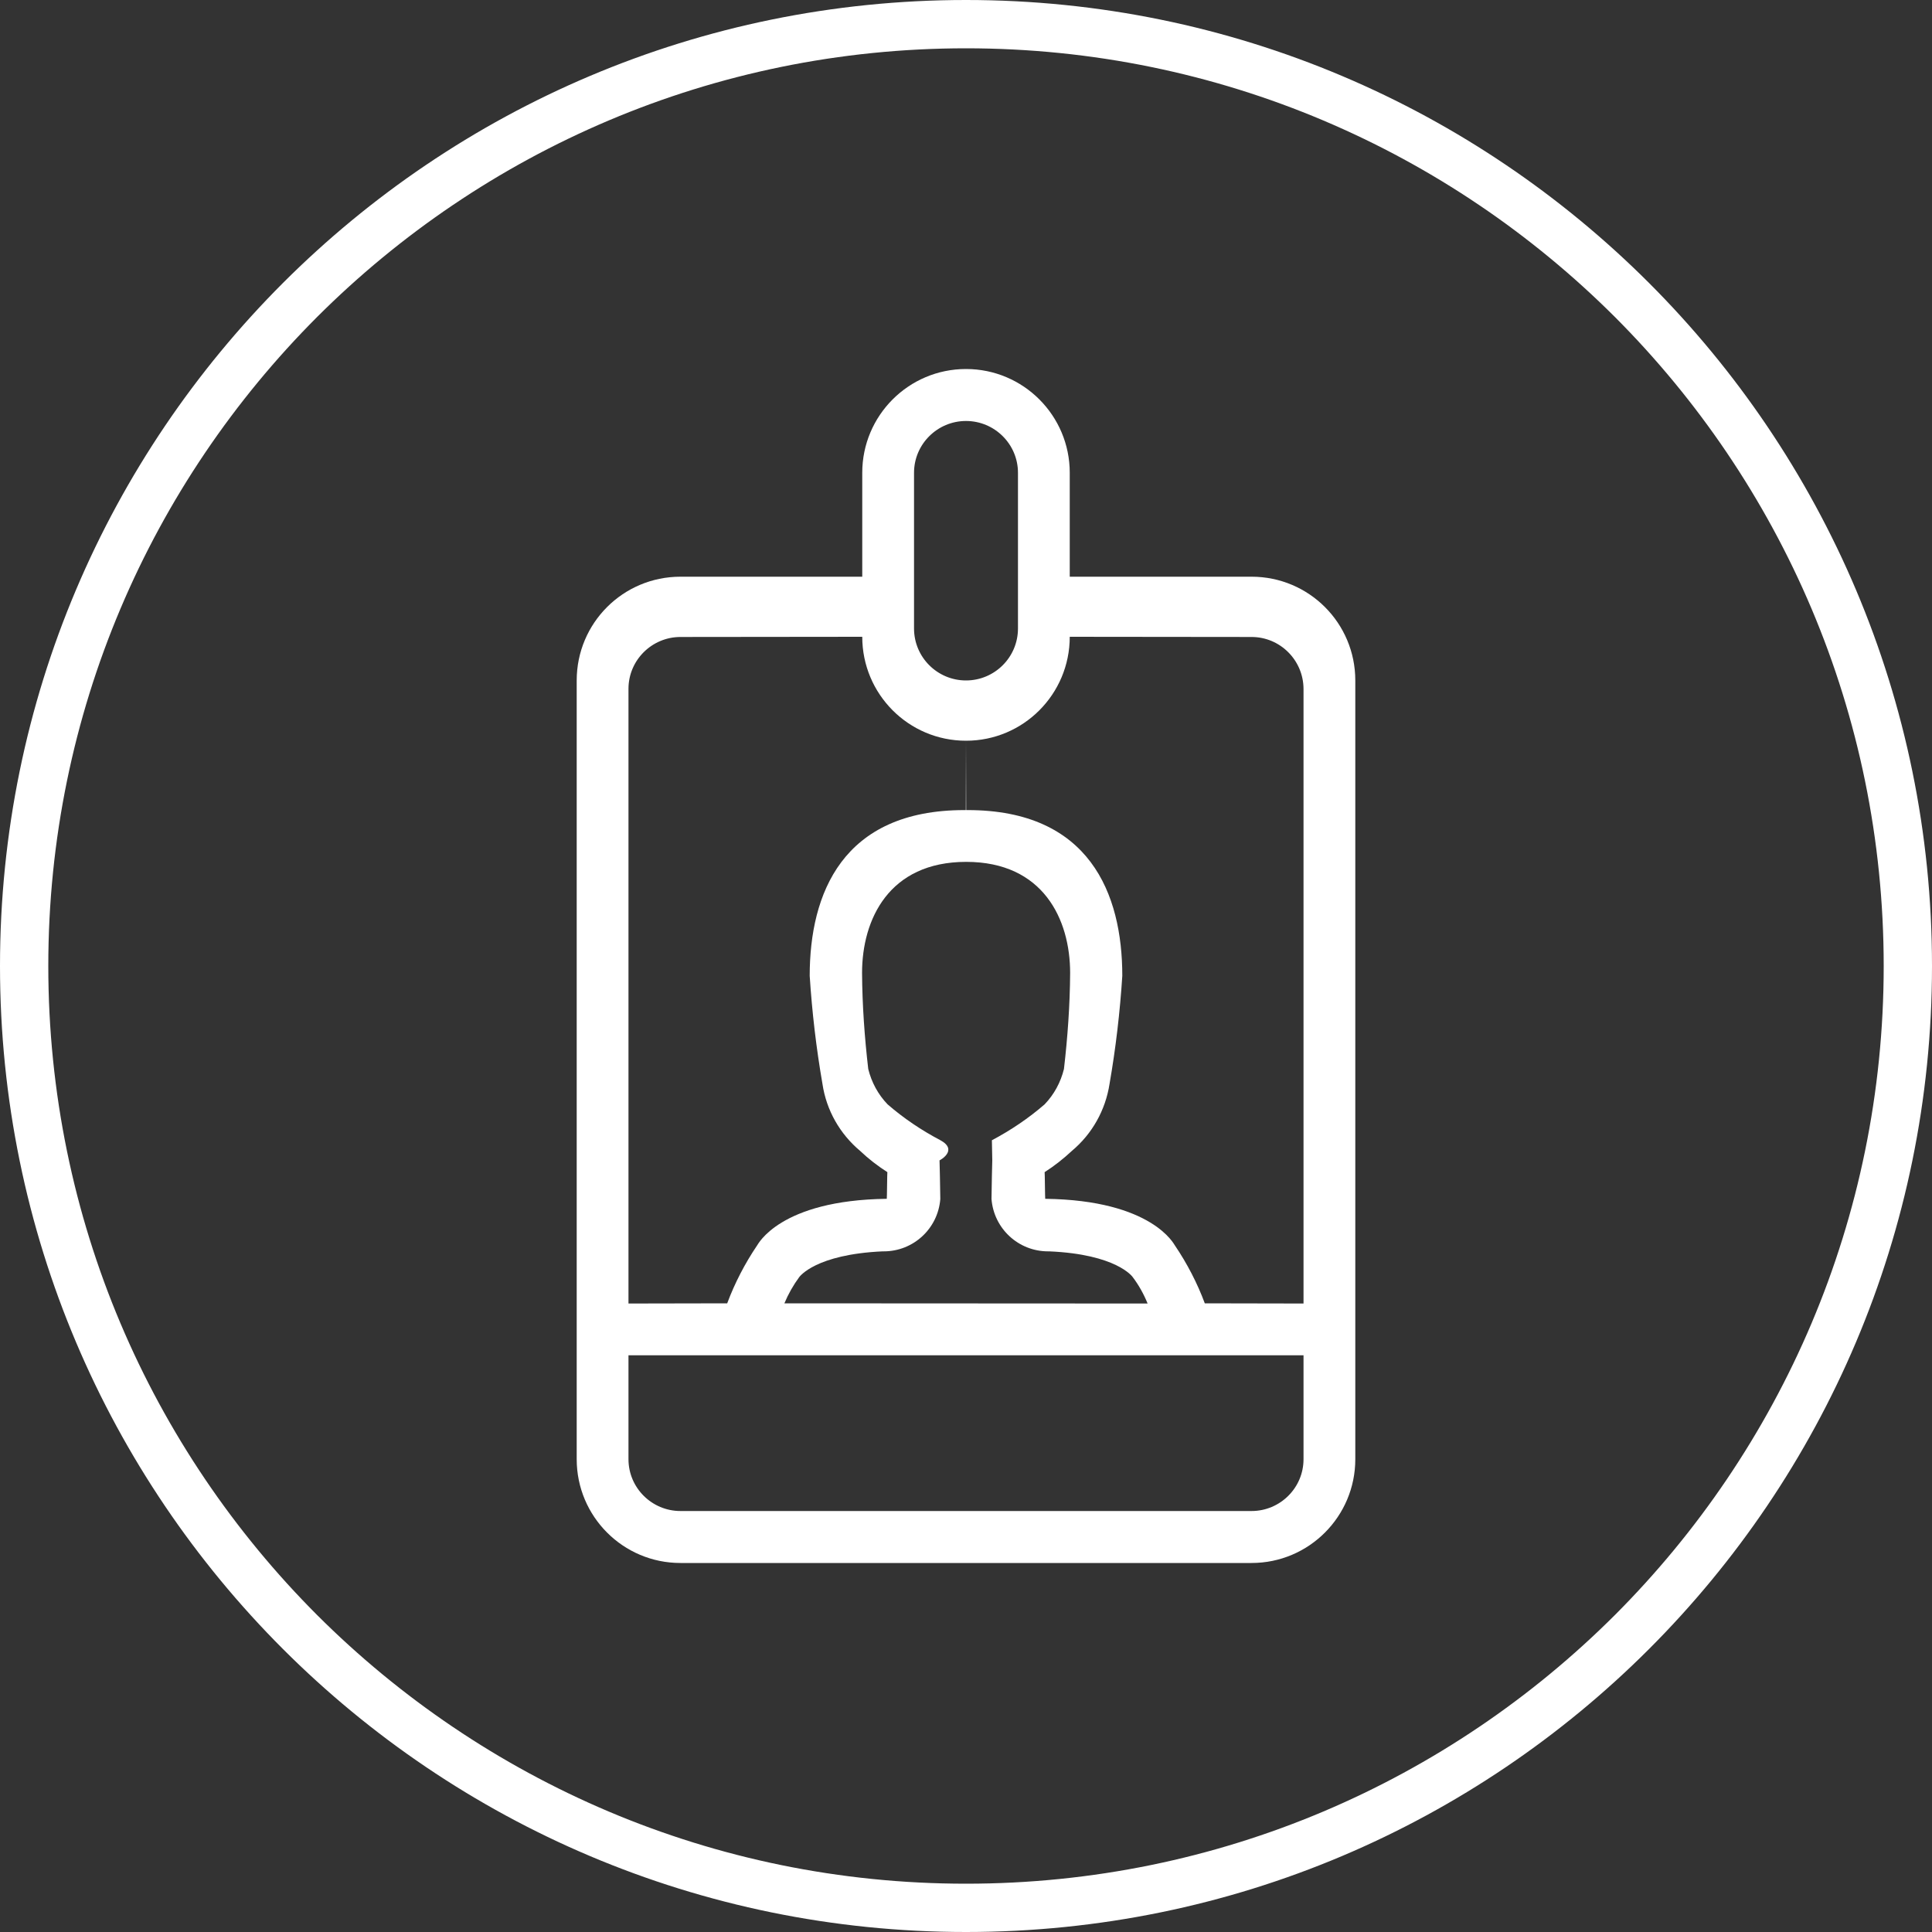
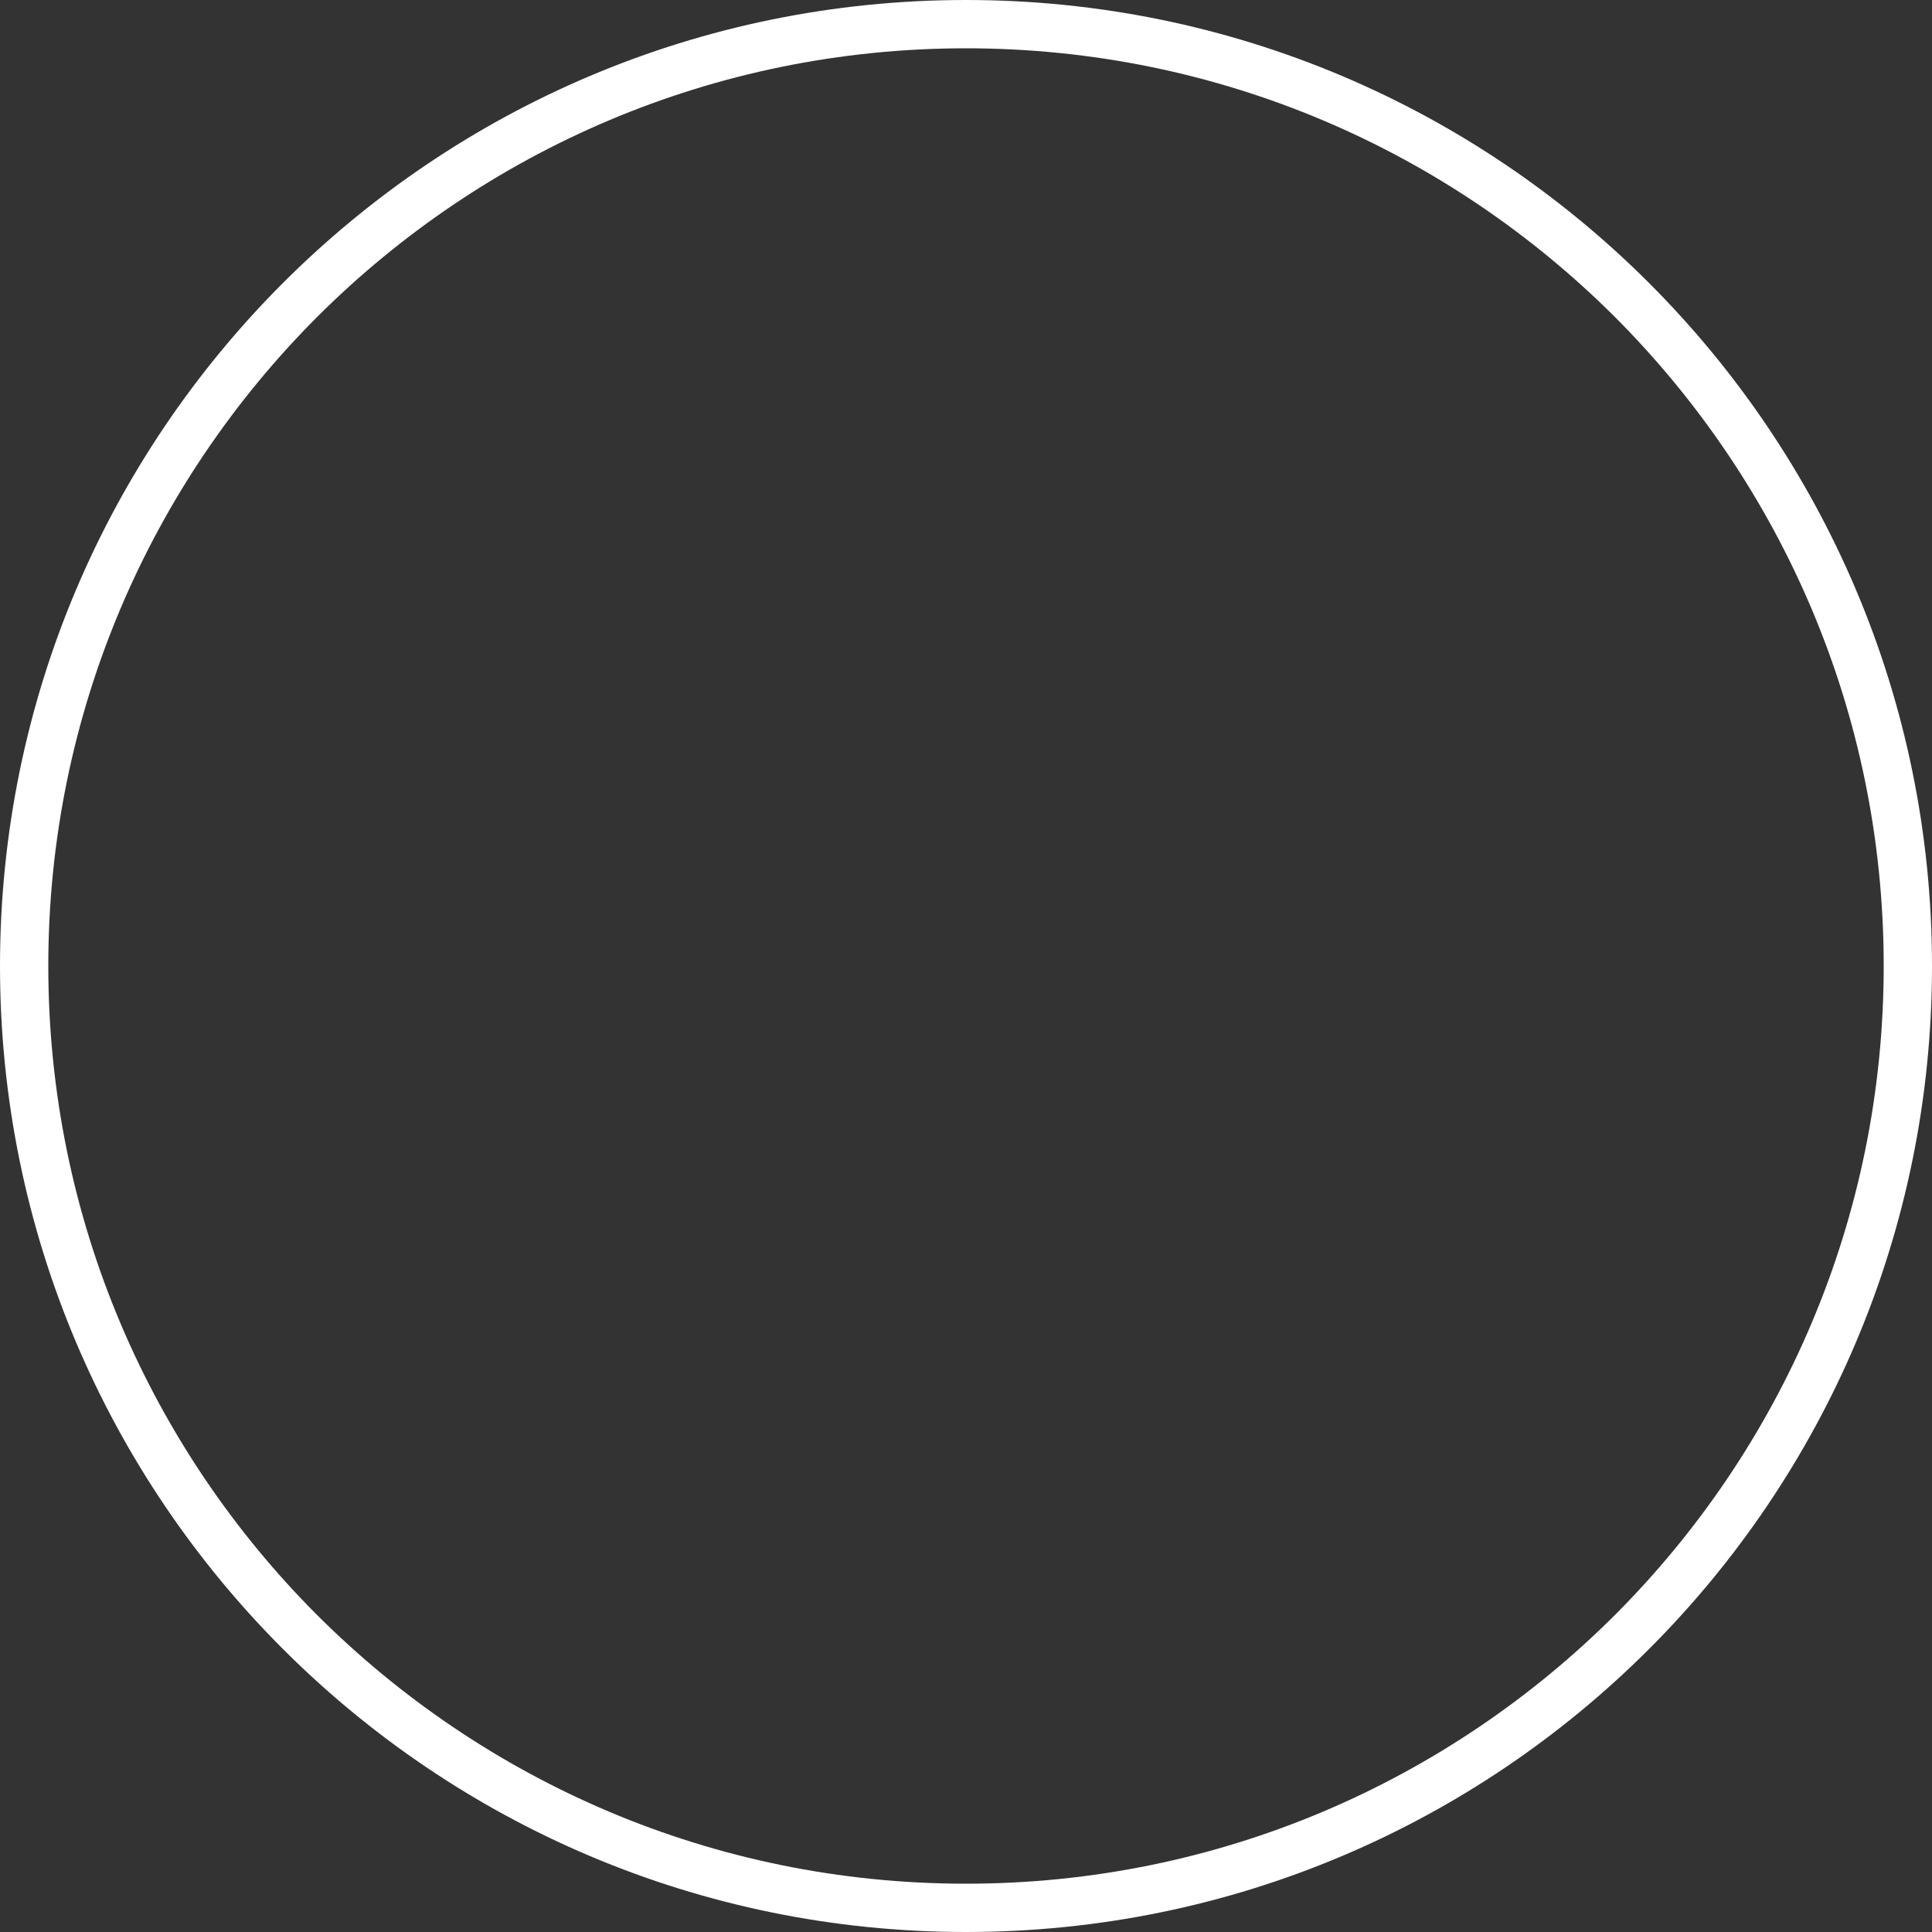
<svg xmlns="http://www.w3.org/2000/svg" xml:space="preserve" width="100px" height="100px" version="1.1" style="shape-rendering:geometricPrecision; text-rendering:geometricPrecision; image-rendering:optimizeQuality; fill-rule:evenodd; clip-rule:evenodd" viewBox="0 0 100 100">
  <rect x="0" y="0" width="100" height="100" fill="#333333" stroke="none" />
  <defs>
    <style type="text/css"> .fil0 {fill:white} </style>
  </defs>
  <g id="Layer_x0020_1">
    <g id="_2726109144144">
      <g>
        <path class="fil0" d="M50 0c27.61,0 50,22.39 50,50 0,27.61 -22.39,50 -50,50 -27.61,0 -50,-22.39 -50,-50 0,-27.61 22.39,-50 50,-50zm33.59 16.41c-8.6,-8.59 -20.47,-13.91 -33.59,-13.91 -13.12,0 -24.99,5.32 -33.59,13.91 -8.59,8.6 -13.91,20.47 -13.91,33.59 0,13.12 5.32,24.99 13.91,33.59 8.6,8.59 20.47,13.91 33.59,13.91 13.12,0 24.99,-5.32 33.59,-13.91 8.59,-8.6 13.91,-20.47 13.91,-33.59 0,-13.12 -5.32,-24.99 -13.91,-33.59z" />
      </g>
-       <path id="_32.ID-Vertical" class="fil0" d="M52.69 24.47c0,-1.48 -1.21,-2.68 -2.69,-2.68 -1.48,0 -2.69,1.2 -2.69,2.68l0 8.06c0,1.49 1.21,2.69 2.69,2.69 1.48,0 2.69,-1.2 2.69,-2.69l0 -8.06zm12.09 56.43l-29.56 0c-2.97,0 -5.37,-2.41 -5.37,-5.37l0 -40.31c0,-2.97 2.4,-5.37 5.37,-5.37l9.41 0 0 -5.38c0,-2.96 2.4,-5.37 5.37,-5.37 2.97,0 5.37,2.41 5.37,5.37l0 5.38 9.41 0c2.97,0 5.37,2.4 5.37,5.37l0 40.31c0,2.96 -2.4,5.37 -5.37,5.37l0 0zm-14.78 -42.56l0.01 3.59 0.08 0c6.3,0 8,4.32 8,8.58 -0.12,1.87 -0.34,3.75 -0.66,5.59 -0.21,1.36 -0.9,2.59 -1.95,3.47 -0.44,0.41 -0.91,0.78 -1.41,1.1 0,0 0,0 0,0 0,0 0,0 0,0 0.01,0 0.02,1.35 0.03,1.38 5.57,0.07 6.68,2.39 6.71,2.41 0.63,0.93 1.16,1.95 1.55,3l5.11 0.01 0 -31.82c-0.01,-1.48 -1.21,-2.68 -2.69,-2.68l-9.41 -0.01c0,2.97 -2.4,5.38 -5.37,5.38zm0 0l-0.01 3.59 -0.08 0c-6.3,0 -8,4.32 -8,8.58 0.12,1.87 0.34,3.75 0.66,5.59 0.2,1.36 0.9,2.59 1.95,3.47 0.43,0.41 0.91,0.78 1.41,1.1 0,0 0,0 0,0 0,0 0,0 0,0 -0.01,0 -0.02,1.35 -0.03,1.38 -5.57,0.07 -6.68,2.39 -6.71,2.41 -0.63,0.93 -1.16,1.95 -1.55,3l-5.11 0.01 0 -31.82c0,-1.48 1.21,-2.68 2.69,-2.68l9.41 -0.01c0,2.97 2.4,5.38 5.37,5.38zm1.36 21.72l0 0c0,0 -0.02,-1.04 -0.02,-1.04 0.98,-0.52 1.9,-1.14 2.73,-1.86 0.49,-0.51 0.83,-1.14 1,-1.83 0.19,-1.64 0.31,-3.31 0.32,-4.97 0,-2.77 -1.39,-5.75 -5.38,-5.75l0 0c-4,0 -5.39,2.98 -5.39,5.75 0.01,1.66 0.13,3.33 0.32,4.97 0.17,0.69 0.51,1.32 1,1.83 0.83,0.72 1.75,1.34 2.72,1.85 0.97,0.52 -0.02,1.05 -0.03,1.05l0 0c0,0 0.04,1.54 0.04,2 -0.12,1.53 -1.39,2.71 -2.93,2.71 -0.02,0 -0.04,0 -0.05,0l-0.01 0c-3.48,0.16 -4.29,1.31 -4.31,1.33 -0.31,0.42 -0.57,0.88 -0.77,1.36l18.8 0.01c-0.2,-0.49 -0.46,-0.96 -0.78,-1.38 -0.01,-0.01 -0.83,-1.17 -4.31,-1.32l0 0c-0.02,0 -0.04,0 -0.06,0 -1.54,0 -2.81,-1.18 -2.93,-2.71 0,-0.46 0.04,-2 0.04,-2zm16.11 10.09l-34.94 0 0 5.38c0,1.48 1.21,2.68 2.69,2.68l29.56 0c1.48,0 2.69,-1.2 2.69,-2.68l0 -5.38z" data-name="32.ID-Vertical" />
    </g>
  </g>
</svg>